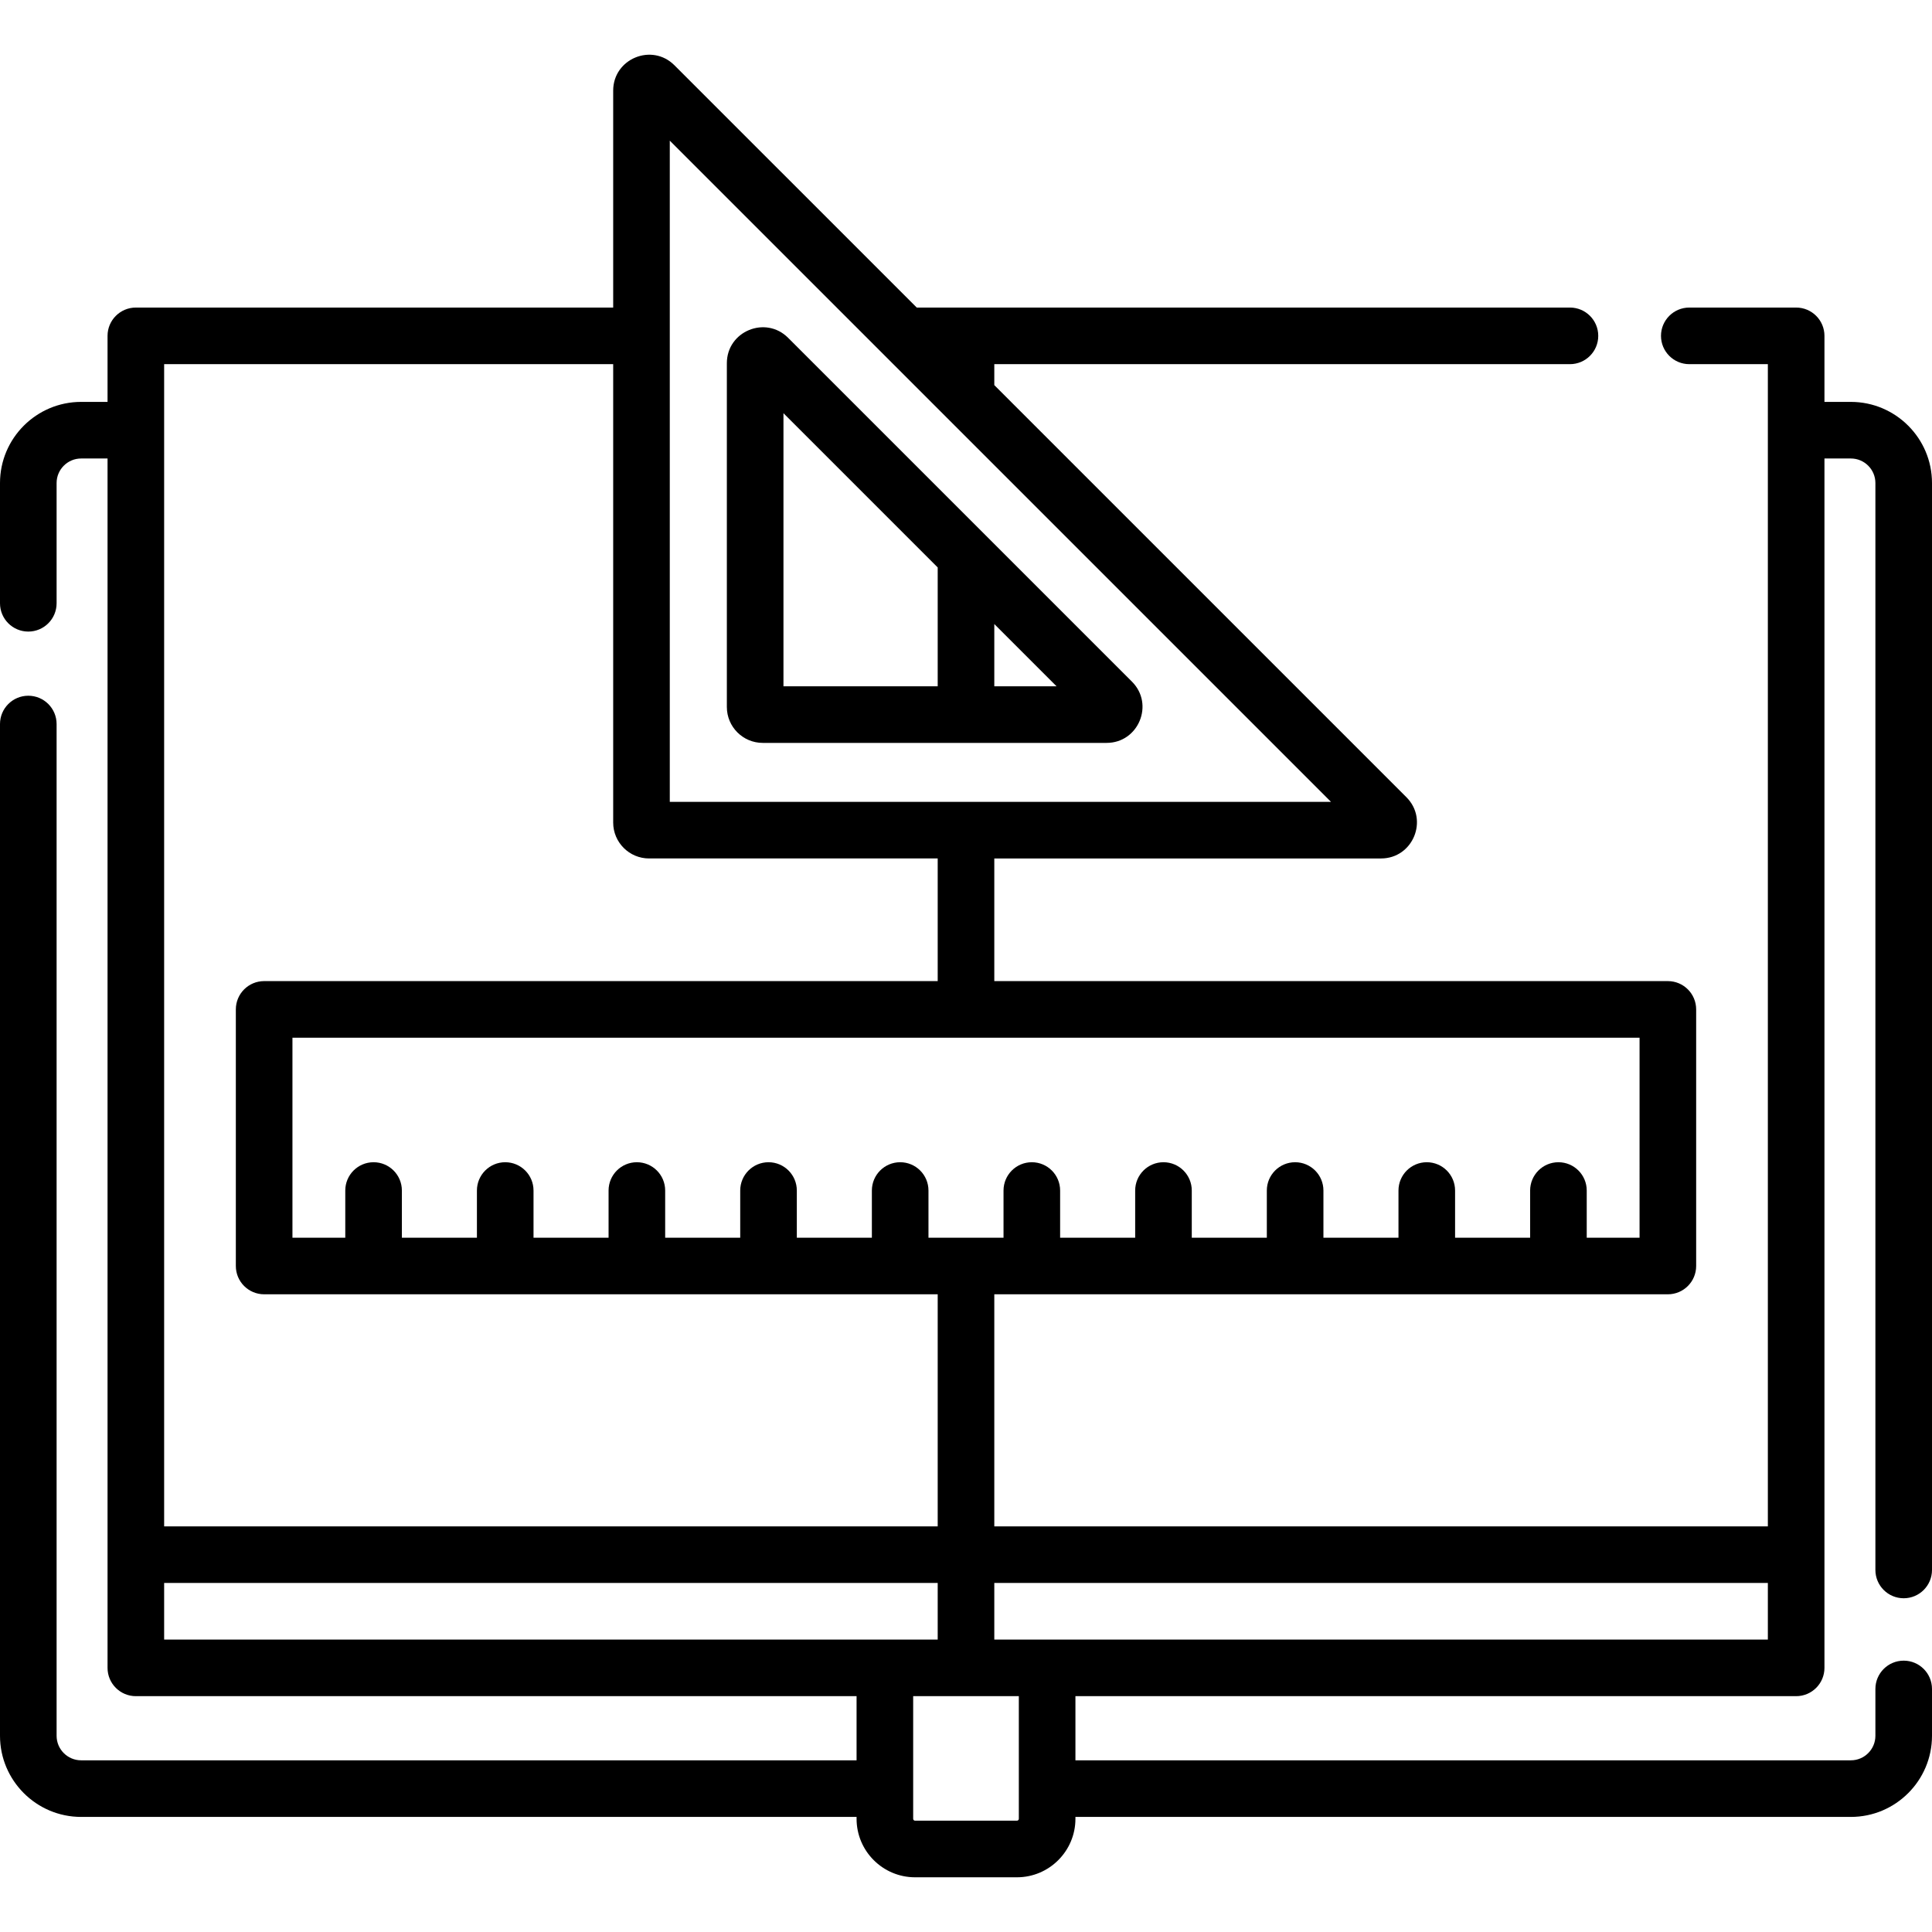
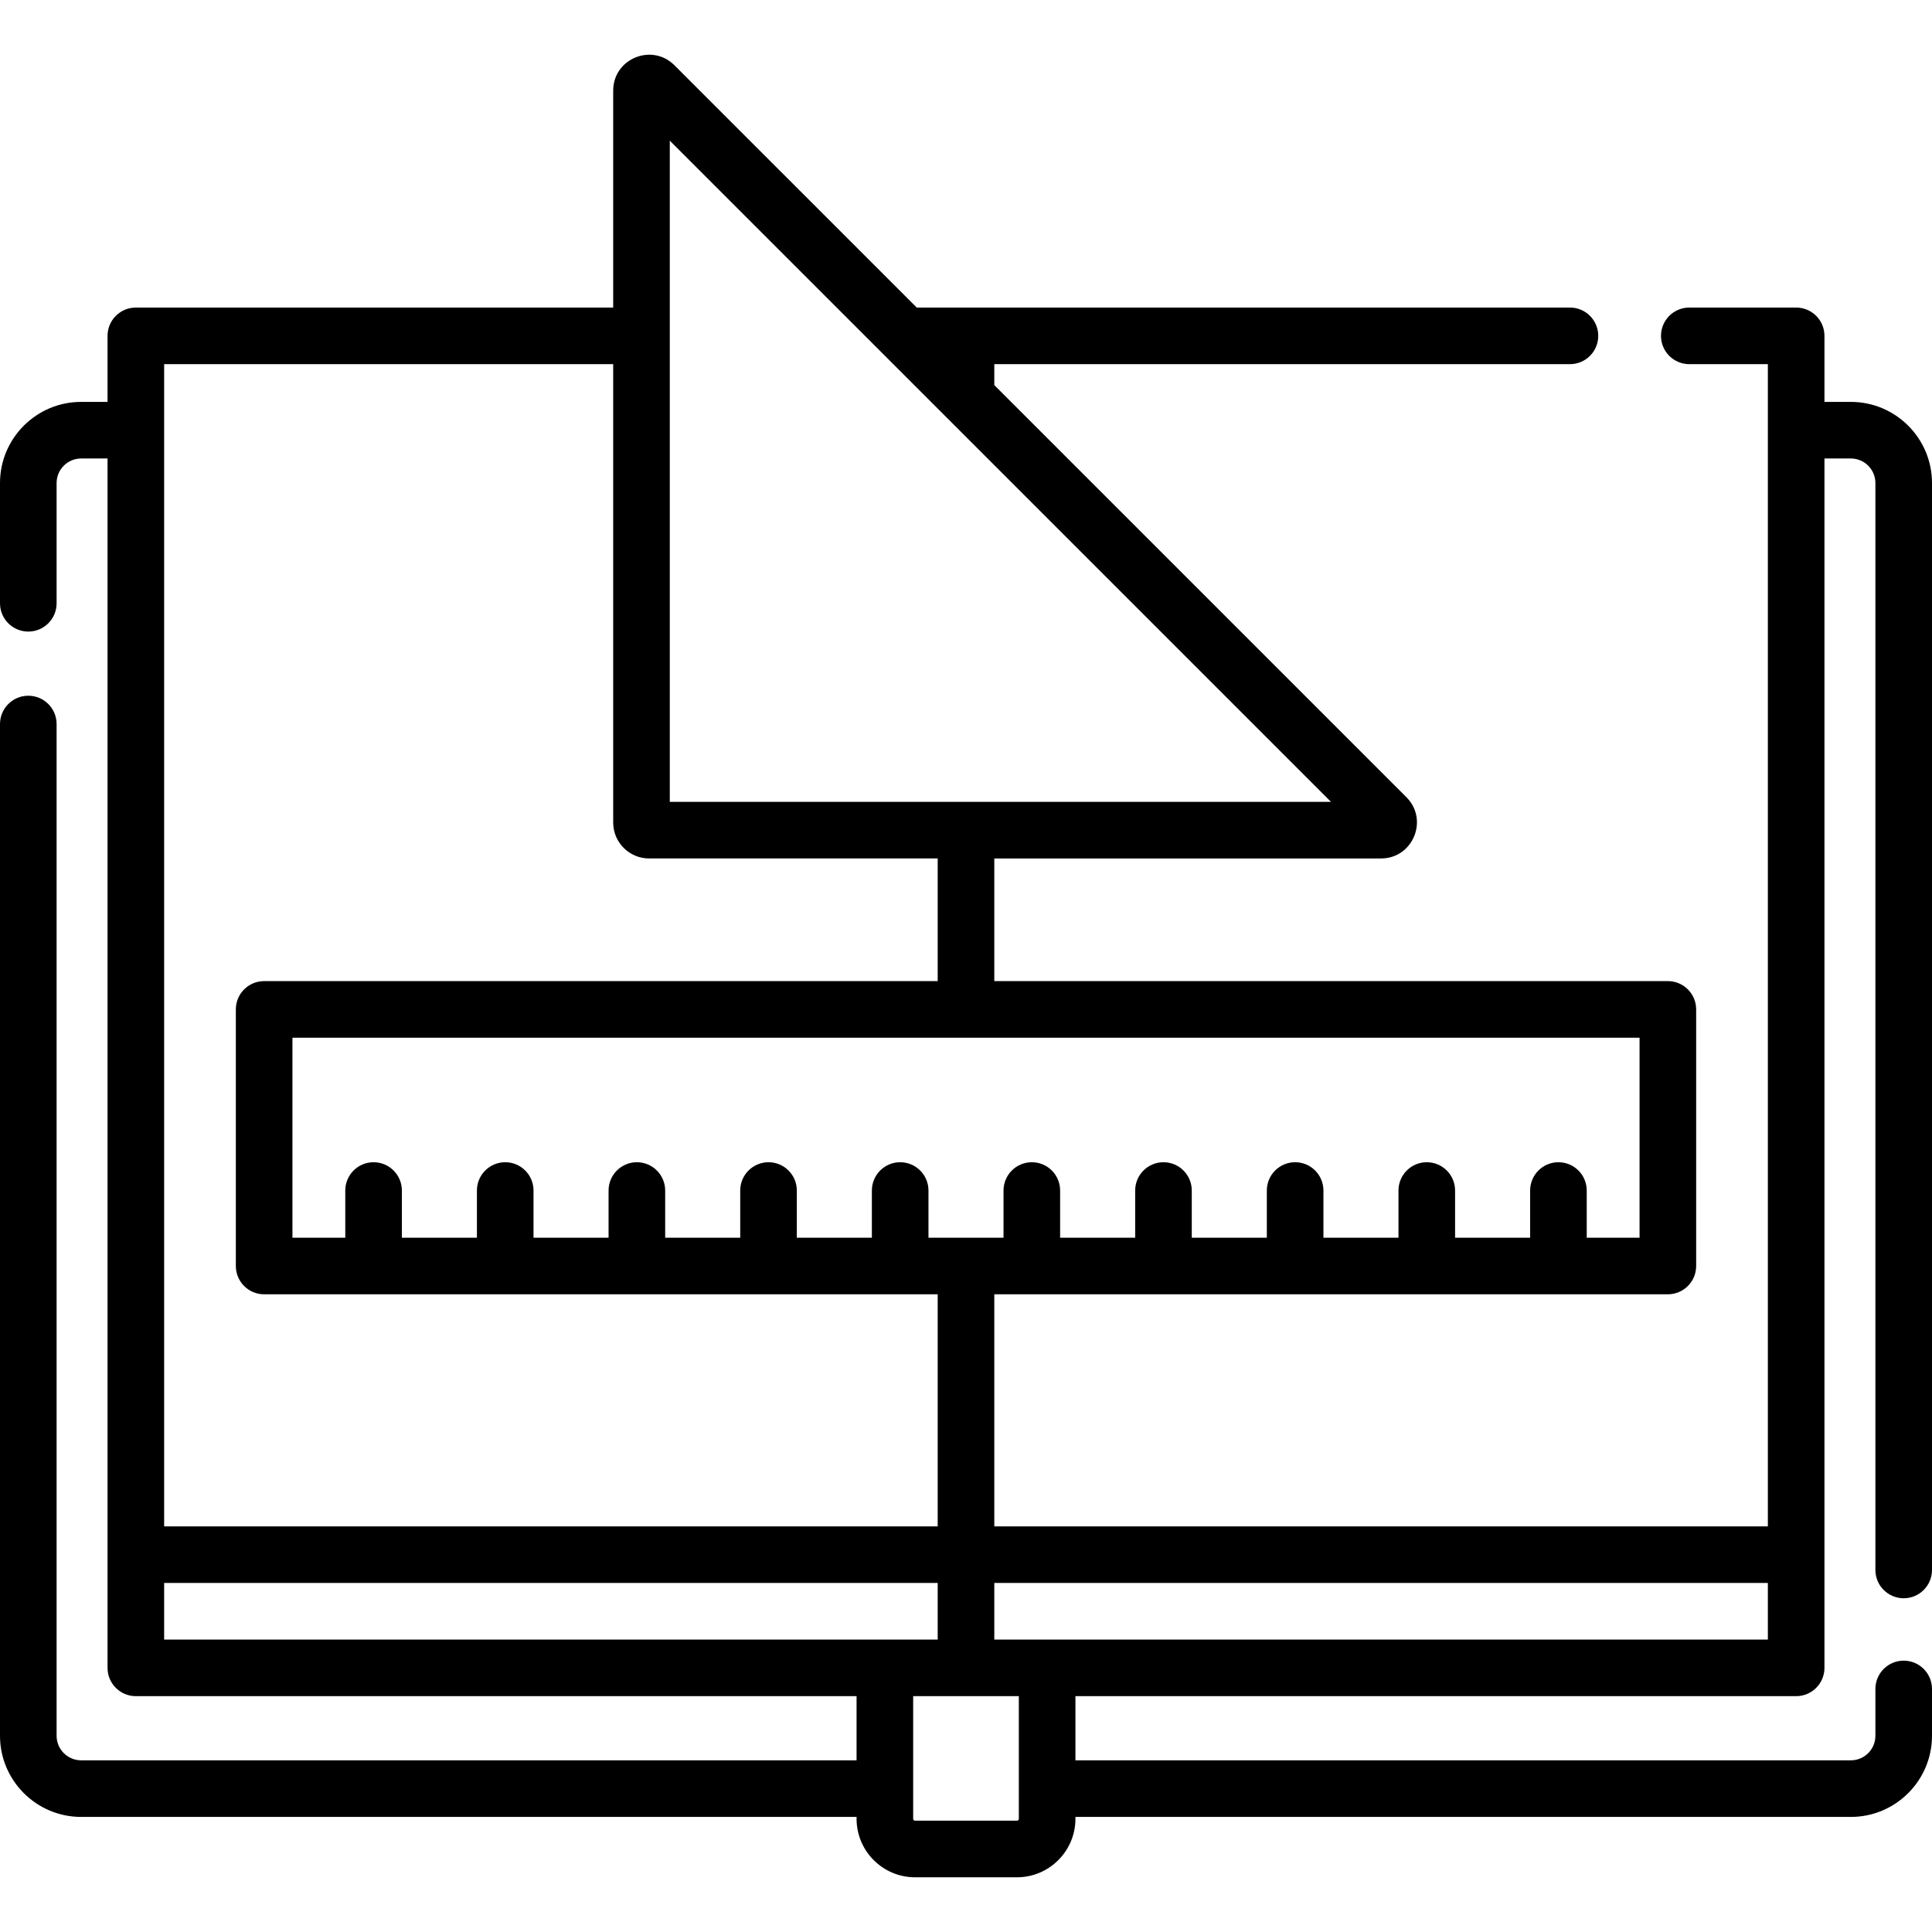
<svg xmlns="http://www.w3.org/2000/svg" id="Capa_1" height="512" viewBox="0 0 512 512" width="512">
  <path d="m504.5 423.555c4.143 0 7.5-3.358 7.5-7.5v-288.049c0-11.855-9.645-21.5-21.5-21.5h-7v-17.5c0-4.142-3.357-7.5-7.5-7.5h-28.319c-4.143 0-7.5 3.358-7.5 7.5s3.357 7.5 7.5 7.5h20.819v307.995h-205v-61.499h178.5c4.143 0 7.5-3.358 7.5-7.5v-67.999c0-4.142-3.357-7.5-7.5-7.5h-178.5v-32.503h102.487c8.456 0 12.706-10.246 6.725-16.231l-109.212-109.208v-5.555h152.553c4.143 0 7.5-3.358 7.5-7.5s-3.357-7.5-7.5-7.5h-173.109l-64.213-64.21c-5.979-5.977-16.231-1.736-16.231 6.724v57.486h-126.5c-4.142 0-7.5 3.358-7.5 7.5v17.5h-7c-11.855 0-21.5 9.645-21.5 21.5v31.868c0 4.142 3.358 7.5 7.5 7.5s7.5-3.358 7.5-7.5v-31.868c0-3.584 2.916-6.5 6.5-6.5h7v320.495c0 4.142 3.358 7.5 7.5 7.5h191v17h-205.5c-3.584 0-6.5-2.916-6.5-6.5v-268.126c0-4.142-3.358-7.5-7.5-7.5s-7.5 3.358-7.5 7.5v268.126c0 11.855 9.645 21.5 21.5 21.5h205.5v.5c0 8.547 6.953 15.5 15.5 15.5h27c8.547 0 15.5-6.953 15.5-15.5v-.5h205.5c11.855 0 21.5-9.645 21.5-21.5v-12.411c0-4.142-3.357-7.5-7.5-7.5s-7.5 3.358-7.5 7.5v12.411c0 3.584-2.916 6.5-6.5 6.5h-205.5v-17h191c4.143 0 7.5-3.358 7.5-7.5v-320.495h7c3.584 0 6.5 2.916 6.5 6.5v288.049c0 4.142 3.357 7.5 7.5 7.5zm-70-95.552h-14v-12.5c0-4.142-3.357-7.5-7.5-7.5s-7.5 3.358-7.5 7.5v12.5h-19.889v-12.5c0-4.142-3.357-7.5-7.5-7.5s-7.5 3.358-7.5 7.5v12.5h-19.889v-12.5c0-4.142-3.357-7.5-7.5-7.5s-7.5 3.358-7.5 7.5v12.5h-19.89v-12.5c0-4.142-3.357-7.5-7.5-7.5s-7.5 3.358-7.5 7.5v12.5h-19.889v-12.5c0-4.142-3.357-7.5-7.5-7.5s-7.5 3.358-7.5 7.5v12.5h-19.889v-12.5c0-4.142-3.358-7.5-7.5-7.5s-7.5 3.358-7.5 7.5v12.5h-19.889v-12.5c0-4.142-3.358-7.5-7.5-7.5s-7.5 3.358-7.5 7.5v12.5h-19.889v-12.5c0-4.142-3.358-7.5-7.5-7.5s-7.5 3.358-7.5 7.5v12.5h-19.889v-12.5c0-4.142-3.358-7.5-7.5-7.5s-7.5 3.358-7.5 7.5v12.5h-19.887v-12.5c0-4.142-3.358-7.5-7.5-7.5s-7.5 3.358-7.5 7.5v12.5h-14v-52.999h357zm-257-290.726 175.229 175.223h-175.229zm-134 59.229h119v121.485c0 5.243 4.266 9.508 9.508 9.508h76.492v32.504h-178.5c-4.142 0-7.5 3.358-7.5 7.5v67.999c0 4.142 3.358 7.5 7.5 7.5h178.5v61.499h-205zm0 322.995h205v15h-205zm226.5 62.499c0 .276-.225.5-.5.5h-27c-.276 0-.5-.224-.5-.5v-32.5h28zm198.5-47.499h-205v-15h205z" />
-   <path d="m202.134 196.875h91.124c8.455 0 12.707-10.246 6.724-16.231l-38.516-38.514c-.107-.114-.217-.224-.331-.331l-52.278-52.276c-5.978-5.979-16.232-1.737-16.232 6.723v91.121c0 5.243 4.266 9.508 9.509 9.508zm61.366-15v-16.499l16.5 16.499zm-55.875-72.371 40.875 40.873v31.499h-40.875z" />
</svg>